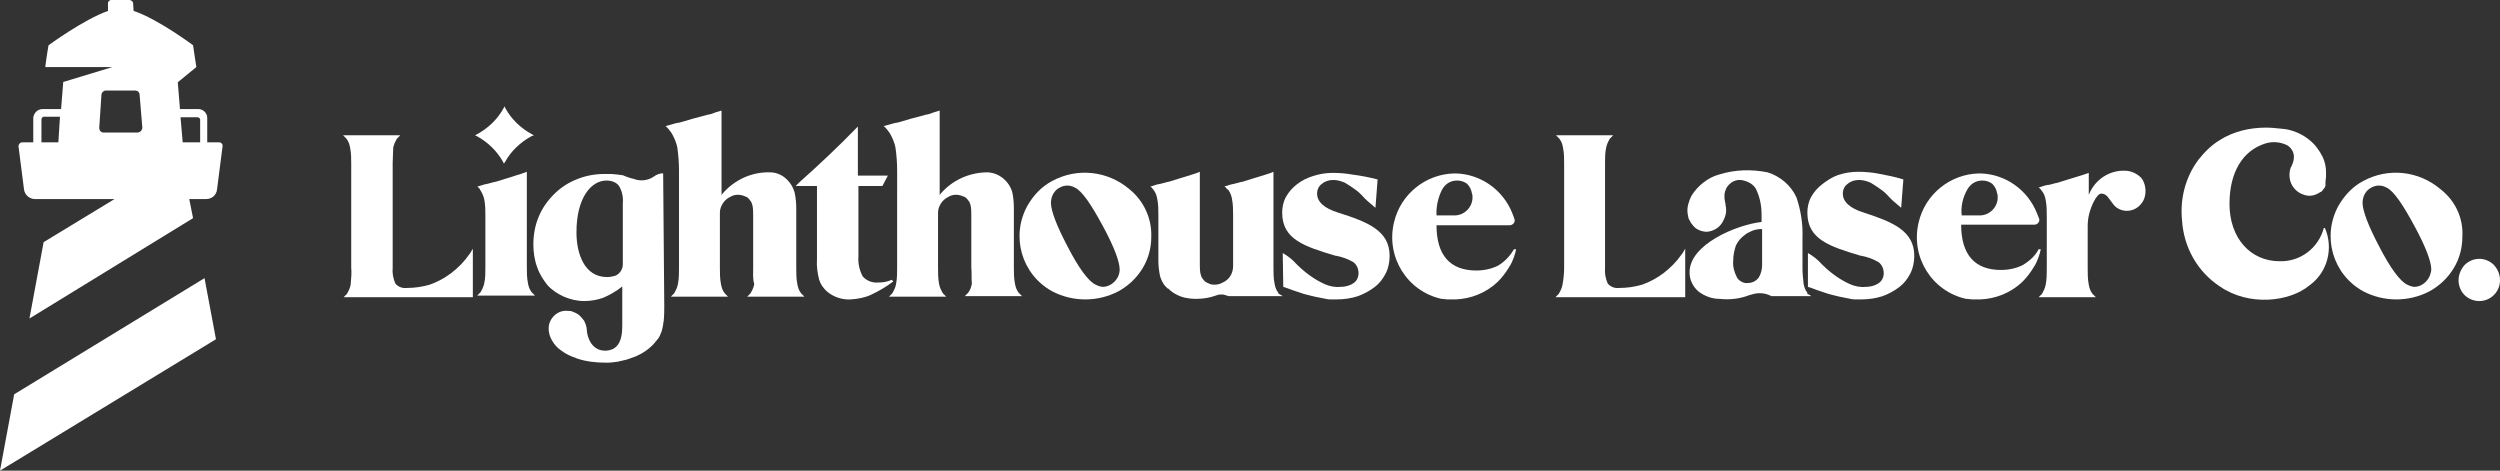
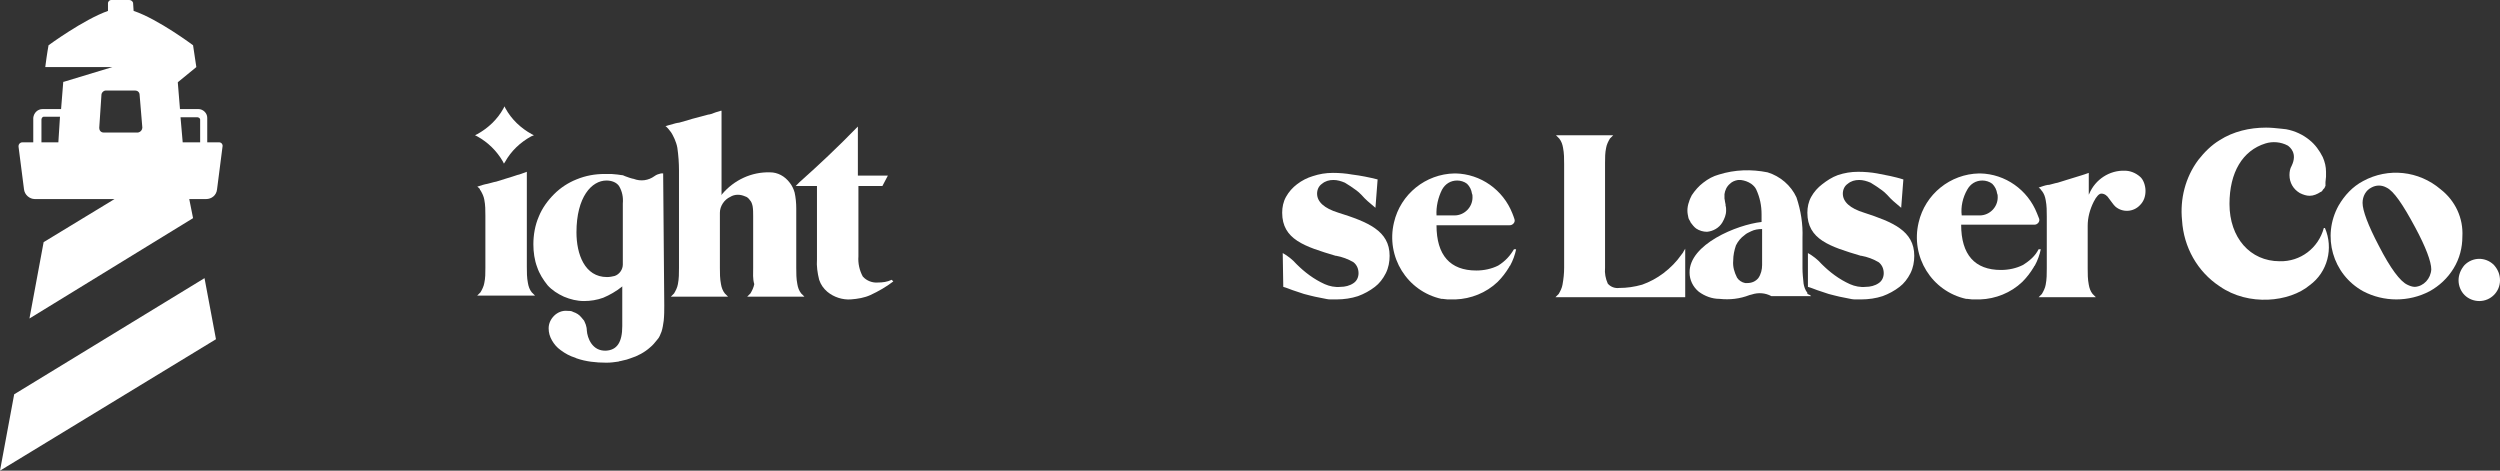
<svg xmlns="http://www.w3.org/2000/svg" version="1.1" id="Layer_1" x="0px" y="0px" viewBox="0 0 458.4 86.3" style="enable-background:new 0 0 458.4 86.3;" xml:space="preserve">
  <rect x="0" y="0" width="458.4" height="86.3" fill="#333333" stroke="none" />
  <style type="text/css">
	.st0{fill:#FFFFFF;}
</style>
  <title>lhl-bo-logo-wide</title>
  <g id="Layer_2_1_">
    <g id="Layer_1-2">
      <polygon class="st0" points="2.6,72.3 0,86.3 39.6,62.2 37.5,51   " />
      <path class="st0" d="M40.1,26.1H38v-4.5c0-0.9-0.8-1.6-1.6-1.6H33l-0.4-4.9l0.1-0.1l3.3-2.7l-0.6-4c0,0-6.4-4.8-10.9-6.3l-0.1-1.5    C24.3,0.2,24,0,23.7,0h-3.3c-0.3,0-0.5,0.2-0.6,0.5L19.8,2C15.3,3.6,8.9,8.3,8.9,8.3s-0.3,1.6-0.6,4h12.3L11.7,15h-0.1l-0.4,5H7.8    c-0.9,0-1.6,0.7-1.7,1.6v4.5H4.1c-0.4,0-0.7,0.3-0.7,0.7c0,0,0,0.1,0,0.1l1,7.8c0.1,1,1,1.8,2,1.8H21L8,44.4l-2.6,14L35.4,40    l-0.7-3.5h3.1c1,0,1.9-0.7,2-1.8l1-7.8c0.1-0.4-0.2-0.8-0.6-0.8C40.2,26.1,40.2,26.1,40.1,26.1z M10.7,26.1H7.6v-4.2    c0-0.2,0.2-0.5,0.4-0.5h0h3L10.7,26.1z M25.3,24.3h-6.3c-0.5,0-0.8-0.4-0.8-0.8c0,0,0,0,0-0.1l0.4-6c0-0.4,0.4-0.8,0.8-0.8h5.4    c0.4,0,0.8,0.3,0.8,0.8l0.5,6C26.1,23.8,25.8,24.2,25.3,24.3C25.3,24.3,25.3,24.3,25.3,24.3z M36.6,26.1h-3.1l-0.4-4.6h3.1    c0.2,0,0.5,0.2,0.5,0.4v0V26.1z" />
-       <path class="st0" d="M64.4,49.1v-19c0-1,0-2-0.2-3c-0.1-0.6-0.3-1.2-0.7-1.7c-0.2-0.2-0.4-0.4-0.6-0.6h10.5    c-0.2,0.2-0.4,0.4-0.6,0.6c-0.3,0.5-0.6,1.1-0.7,1.7C72.1,28,72,28.9,72,29.9v19.2c-0.1,1,0.1,2,0.5,2.9c0.5,0.6,1.3,0.9,2.1,0.8    c1.4,0,2.8-0.2,4.2-0.6c1.4-0.5,2.7-1.2,3.9-2.1c1.3-1,2.4-2.1,3.3-3.4c0.1-0.1,0.2-0.3,0.3-0.4l0.1-0.2l0.3-0.5v8.9H63    c0.2-0.2,0.4-0.4,0.6-0.6c0.3-0.5,0.6-1.1,0.7-1.7C64.4,51,64.5,50,64.4,49.1z" />
      <path class="st0" d="M87.5,25l-0.4-0.2l0.4-0.2c2-1.1,3.7-2.7,4.8-4.7l0.2-0.4l0.2,0.4c1.1,2,2.8,3.6,4.8,4.7l0.4,0.2L97.4,25    c-2,1.1-3.7,2.7-4.8,4.7L92.4,30l-0.2-0.4C91.1,27.7,89.5,26.1,87.5,25z M89,49.1v-9.5c0-1,0-2-0.2-3c-0.1-0.6-0.4-1.2-0.7-1.7    L88,34.8v-0.1c-0.1-0.2-0.3-0.3-0.5-0.5h0.1c0.6-0.2,1.2-0.4,1.8-0.5l0,0c0.5-0.1,1-0.3,1.6-0.4l1.6-0.5l1.3-0.4    c0.4-0.1,0.8-0.3,1.3-0.4l1.4-0.5v17.4c0,1,0,2,0.2,3c0.1,0.6,0.3,1.2,0.7,1.7c0.2,0.2,0.4,0.4,0.6,0.6H87.5    c0.2-0.2,0.4-0.4,0.6-0.6c0.3-0.5,0.6-1.1,0.7-1.7C89,51,89,50.1,89,49.1z" />
      <path class="st0" d="M121.8,56c0,0.9,0,1.8-0.1,2.8c-0.1,0.7-0.2,1.4-0.4,2c-0.2,0.5-0.4,1.1-0.8,1.5c-0.4,0.5-0.8,1-1.3,1.4    c-1,0.9-2.3,1.6-3.6,2c-0.5,0.2-0.9,0.3-1.4,0.4l-0.4,0.1h-0.1l-0.3,0.1c-0.7,0.1-1.4,0.2-2.1,0.2h-0.2c-1.8,0-3.7-0.2-5.4-0.8    l-0.2-0.1c-1-0.3-1.9-0.8-2.7-1.4c-0.7-0.5-1.2-1.1-1.6-1.8c-0.4-0.7-0.6-1.4-0.6-2.2c0-0.9,0.4-1.7,1-2.3c0.6-0.6,1.5-1,2.4-0.9    c0.4,0,0.8,0,1.1,0.2c0.6,0.2,1.1,0.5,1.5,1c0.2,0.2,0.3,0.4,0.5,0.6c0.1,0.2,0.2,0.5,0.3,0.7c0.1,0.3,0.2,0.7,0.2,1.1    c0.1,1.4,1,3.8,3.5,3.7c2-0.1,3-1.5,3-4.5v-7.3l-0.1,0.1c-1,0.8-2.2,1.5-3.4,2c-1.1,0.4-2.3,0.6-3.5,0.6c-1.3,0-2.5-0.3-3.7-0.8    c-1.1-0.5-2.2-1.2-3-2.1c-0.8-1-1.5-2.1-1.9-3.3c-0.5-1.3-0.7-2.8-0.7-4.2c0-1.7,0.3-3.5,1-5.1c0.6-1.5,1.6-2.9,2.8-4.1    c1.2-1.2,2.6-2.1,4.1-2.7c1.7-0.7,3.4-1,5.2-1c0.4,0,0.8,0,1.2,0l1.1,0.1l0.7,0.1c0.3,0,0.5,0.1,0.7,0.2c0.2,0.1,1.4,0.5,1.6,0.5    c1.3,0.5,2.7,0.3,3.8-0.5c0.4-0.3,0.8-0.4,1.2-0.5h0.4L121.8,56L121.8,56z M114.2,48.5V37.3c0.1-1.1-0.1-2.2-0.7-3.2    c-0.5-0.7-1.4-1-2.3-1c-2.7,0-5.5,3-5.5,9.5c0,4,1.5,8.2,5.6,8.2c0.5,0,1-0.1,1.4-0.2l0,0C113.6,50.3,114.2,49.4,114.2,48.5    L114.2,48.5z" />
      <path class="st0" d="M138.1,49.1v-9.5c0-0.6,0-1.2-0.1-1.8c-0.1-0.4-0.2-0.8-0.5-1.1c-0.2-0.3-0.5-0.6-0.9-0.7    c-0.9-0.4-1.9-0.4-2.7,0.1c-1.1,0.5-1.9,1.7-1.9,2.9v10.1c0,1,0,2,0.2,3c0.1,0.6,0.3,1.2,0.7,1.7c0.2,0.2,0.4,0.4,0.6,0.6H123    c0.2-0.2,0.4-0.4,0.6-0.6c0.3-0.5,0.6-1.1,0.7-1.7c0.2-1,0.2-2,0.2-3V31.3l0,0c0-1.4-0.1-2.8-0.3-4.2c-0.1-0.6-0.3-1.1-0.5-1.6    c-0.2-0.4-0.4-0.9-0.7-1.3c-0.3-0.4-0.6-0.8-1-1.1h0.1l1.8-0.5l0.5-0.1h0.1l2.1-0.6l0.3-0.1l1.5-0.4l1.5-0.4h0.1l0.4-0.1    c0.5-0.2,1.1-0.4,1.8-0.6h0.1v11l0,0v4.5l0.1-0.2c2.2-2.6,5.4-4.1,8.8-4c1.4,0,2.7,0.7,3.6,1.9c0.4,0.5,0.7,1.1,0.9,1.8    c0.2,0.9,0.3,1.9,0.3,2.9v10.9c0,1,0,2,0.2,3c0.1,0.6,0.3,1.2,0.7,1.7c0.2,0.2,0.4,0.4,0.6,0.6h-10.5c0.2-0.2,0.4-0.4,0.6-0.6    c0.3-0.5,0.6-1.1,0.7-1.7C138,51.1,138.1,50.1,138.1,49.1z" />
      <path class="st0" d="M163.8,51.6c-1.3,1-2.7,1.8-4.2,2.5c-1.1,0.5-2.3,0.7-3.6,0.8c-1.5,0.1-3.1-0.4-4.3-1.4    c-0.7-0.6-1.2-1.3-1.5-2.2c-0.3-1.2-0.5-2.5-0.4-3.8V34.1h-3.9l0.7-0.7c3.6-3.2,7.1-6.5,10.4-9.9l0.3-0.3v7.3l0,0v1.7h5.5l-1,1.9    h-4.4V47c-0.1,1.3,0.2,2.6,0.8,3.7c0.7,0.8,1.8,1.2,2.8,1.1c0.8,0,1.7-0.1,2.5-0.5L163.8,51.6z" />
-       <path class="st0" d="M178.1,49.1v-9.5c0-0.6,0-1.2-0.1-1.8c-0.1-0.4-0.2-0.8-0.5-1.1c-0.2-0.3-0.5-0.6-0.9-0.7    c-0.9-0.4-1.9-0.4-2.7,0.1c-1.1,0.5-1.9,1.7-1.9,2.9v10.1c0,1,0,2,0.2,3c0.1,0.6,0.4,1.2,0.7,1.7c0.2,0.2,0.4,0.4,0.6,0.6h-10.5    c0.2-0.2,0.4-0.4,0.6-0.6c0.3-0.5,0.6-1.1,0.7-1.7c0.2-1,0.2-2,0.2-3V31.3l0,0c0-1.4-0.1-2.8-0.3-4.2c-0.1-0.6-0.3-1.1-0.5-1.6    c-0.2-0.4-0.4-0.9-0.7-1.3c-0.3-0.4-0.6-0.8-1-1.1h0.1l1.8-0.5l0.5-0.1h0.1l2.1-0.6l0.3-0.1l1.5-0.4l1.5-0.4h0.1l0.4-0.1    c0.5-0.2,1.1-0.4,1.8-0.6h0.1v11l0,0v4.5l0.1-0.2c2.2-2.6,5.4-4,8.7-4c2.1,0.1,3.9,1.6,4.5,3.6c0.2,0.9,0.3,1.9,0.3,2.9v10.9    c0,1,0,2,0.2,3c0.1,0.6,0.3,1.2,0.7,1.7c0.2,0.2,0.4,0.4,0.6,0.6h-10.5c0.2-0.2,0.4-0.4,0.6-0.6c0.4-0.5,0.6-1.1,0.7-1.7    C178.1,51,178.2,50,178.1,49.1z" />
-       <path class="st0" d="M211.1,43.4c0,2-0.5,4-1.6,5.8c-1.1,1.8-2.6,3.2-4.4,4.2c-3.8,2-8.4,2-12.2,0c-5.6-3.1-7.6-10.1-4.5-15.7    c1.1-1.9,2.6-3.5,4.5-4.5c4.6-2.5,10.2-1.9,14.2,1.5C209.7,36.8,211.2,40,211.1,43.4z M205.3,49.4c0-1.4-1-4.1-3-7.8    c-2.2-4.1-3.9-6.6-5.2-7.2c-0.9-0.5-1.9-0.5-2.8,0c-1,0.5-1.6,1.6-1.6,2.8c0,1.4,1,4.1,3,7.9c2.1,4.1,3.9,6.5,5.2,7.1    c0.4,0.2,0.9,0.4,1.4,0.4C203.9,52.5,205.3,51.1,205.3,49.4L205.3,49.4z" />
-       <path class="st0" d="M235.2,54.3h-9.9c-0.3-0.1-0.7-0.2-1-0.3h-0.5c-0.3,0-0.6,0.1-0.9,0.2c-1.1,0.4-2.3,0.6-3.6,0.6    c-1.2,0-2.5-0.2-3.6-0.8c-0.6-0.3-1.1-0.7-1.5-1.1l0,0l-0.1,0c-0.2-0.2-0.3-0.3-0.5-0.5c-0.4-0.5-0.7-1.1-0.9-1.8    c-0.2-1-0.3-1.9-0.3-2.9v-8.2c0-1,0-2-0.2-3c-0.1-0.6-0.3-1.2-0.7-1.7c0,0,0-0.1-0.1-0.1v0c-0.1-0.2-0.3-0.4-0.5-0.5h0.1    c0.6-0.2,1.1-0.4,1.8-0.5c0.5-0.1,1-0.3,1.6-0.4l1.6-0.5l1.3-0.4l1.3-0.4c0.4-0.1,0.9-0.3,1.4-0.5v12.2l0,0v4.6    c0,0.6,0,1.2,0.1,1.8c0.1,0.4,0.2,0.8,0.5,1.1c0.2,0.3,0.5,0.6,0.9,0.7c0.3,0.2,0.7,0.3,1.1,0.3c0.6,0,1.1-0.1,1.6-0.4    c1.2-0.5,1.9-1.7,1.9-3v-9.3c0-1,0-2-0.2-3c-0.1-0.6-0.3-1.2-0.7-1.7l-0.1-0.1l-0.1,0c-0.1-0.2-0.3-0.4-0.5-0.5l0,0l0,0    c0.6-0.2,1.2-0.4,1.8-0.5l0,0c0.5-0.1,1-0.3,1.6-0.4l1.6-0.5l1.3-0.4l1.3-0.4c0.4-0.1,0.9-0.3,1.4-0.5v6.7l0,0v10.8c0,1,0,2,0.2,3    c0.1,0.6,0.3,1.2,0.7,1.7v0.1l0,0l0.1,0.1C234.8,54,235,54.2,235.2,54.3L235.2,54.3z" />
      <path class="st0" d="M254.8,46.9c0,1.1-0.2,2.2-0.7,3.2c-0.5,1-1.2,1.9-2,2.5c-0.9,0.7-2,1.3-3.1,1.7c-1.2,0.4-2.6,0.6-3.9,0.6    c-0.4,0-0.8,0-1.2,0s-0.8-0.1-1.3-0.2s-1-0.2-1.5-0.3s-1.2-0.3-2-0.5l-1.2-0.4l-0.9-0.3l-0.8-0.3c-0.3-0.1-0.5-0.2-0.9-0.3    l-0.1-6.2c0.9,0.5,1.8,1.2,2.5,2c1.5,1.5,3.2,2.8,5.2,3.7c0.9,0.4,1.9,0.6,2.9,0.5c0.8,0,1.7-0.2,2.4-0.7c0.6-0.4,0.9-1.1,0.9-1.8    c0-0.8-0.3-1.5-0.9-2c-1-0.6-2.1-1-3.2-1.2h-0.1c-5.7-1.7-9.8-3-9.8-7.9l0,0l0,0l0,0c0-1,0.2-2,0.7-2.9c0.5-0.9,1.2-1.7,2-2.3    c0.9-0.7,1.9-1.2,2.9-1.5c1.2-0.4,2.4-0.6,3.7-0.6c1.2,0,2.4,0.1,3.5,0.3c1.6,0.2,3.1,0.5,4.7,0.9l-0.4,5.2    c-1.1-0.9-1.9-1.6-2.5-2.3c-0.4-0.4-0.7-0.7-1-0.9c-0.7-0.5-1.4-1-2.1-1.4c-0.7-0.3-1.4-0.5-2.1-0.5c-0.8,0-1.5,0.2-2.1,0.7    c-0.6,0.4-0.9,1.1-0.9,1.8c0,1.5,1.3,2.7,3.9,3.5C250.8,40.7,254.8,42.3,254.8,46.9z" />
      <path class="st0" d="M277.6,45.7h0.4c-0.2,1-0.6,2.1-1.1,3l-0.1,0.1l-0.1,0.2c-0.6,1-1.3,1.9-2.1,2.7c-2.1,2-4.9,3.1-7.7,3.2h-0.3    h-0.7h-0.5c-0.3,0-0.6-0.1-0.9-0.1h-0.1h-0.1c-6.3-1.4-10.2-7.7-8.7-14c1.2-5.2,5.8-8.9,11.1-9h0.2c4.6,0.1,8.7,3,10.4,7.3    c0.1,0.3,0.3,0.7,0.4,1.1c0.1,0.3,0,0.6-0.2,0.8c-0.2,0.2-0.4,0.3-0.7,0.3h-13.4l0,0c0,5.5,2.5,8.3,7.3,8.3c1.4,0,2.8-0.3,4-0.9    C276,47.9,276.9,46.9,277.6,45.7L277.6,45.7z M263.4,39.5L263.4,39.5h3.3c1.8,0,3.3-1.5,3.3-3.3c0-0.3,0-0.5-0.1-0.7l0,0l0,0    c-0.1-0.7-0.4-1.3-0.9-1.8c-0.5-0.4-1.2-0.6-1.8-0.6c-1.2,0-2.2,0.6-2.8,1.7C263.7,36.2,263.3,37.9,263.4,39.5L263.4,39.5z" />
      <path class="st0" d="M286.8,49.1v-19c0-1,0-2-0.2-3c-0.1-0.6-0.3-1.2-0.7-1.7c-0.2-0.2-0.4-0.4-0.6-0.6h10.5    c-0.2,0.2-0.4,0.4-0.6,0.6c-0.3,0.5-0.6,1.1-0.7,1.7c-0.2,0.9-0.2,1.9-0.2,2.8v19.2c-0.1,1,0.1,2,0.5,2.9c0.5,0.6,1.3,0.9,2.1,0.8    c1.4,0,2.8-0.2,4.2-0.6c1.4-0.5,2.7-1.2,3.9-2.1c1.3-1,2.4-2.1,3.3-3.4l0.3-0.4l0.1-0.2l0.3-0.5v8.9h-23.8    c0.2-0.2,0.4-0.4,0.6-0.6c0.3-0.5,0.6-1.1,0.7-1.7C286.7,51.1,286.8,50.1,286.8,49.1z" />
      <path class="st0" d="M332.1,54.3c-0.2,0-0.8,0-2.2,0c-1.6,0-3.7,0-5.1,0l0,0c-1.1-0.6-2.4-0.7-3.6-0.3l-0.4,0.1    c-1.8,0.7-3.6,0.9-5.5,0.7c-1.4,0-2.7-0.5-3.8-1.3c-1.1-0.9-1.7-2.2-1.7-3.5c-0.1-5.2,8.7-8.8,13.2-9.3h0v-1.4    c0-1.6-0.3-3.1-1-4.6l0,0c-0.2-0.4-0.5-0.7-0.9-1l0,0c-0.6-0.4-1.2-0.6-1.9-0.7h-0.5c-0.6,0.1-1.1,0.3-1.5,0.7    c-0.6,0.5-0.9,1.2-1,1.9c0,0.3,0,0.6,0,0.8l0,0c0,0.1,0.1,0.4,0.1,0.6l0.1,0.5v0.2c0.1,0.3,0.1,0.6,0.1,0.9c0,0.8-0.3,1.5-0.7,2.2    c-0.6,1-1.7,1.6-2.8,1.7c-0.7,0-1.4-0.2-2-0.6c-0.4-0.3-0.7-0.7-1-1.1c-0.1-0.3-0.3-0.5-0.4-0.8c-0.1-0.5-0.2-0.9-0.2-1.4    c0-0.5,0.1-1.1,0.3-1.6c0.1-0.4,0.3-0.8,0.5-1.2c0.6-0.9,1.3-1.7,2.1-2.3c0.9-0.7,1.8-1.2,2.9-1.5c2.9-0.9,5.9-1,8.9-0.4    c2.3,0.7,4.3,2.4,5.3,4.6c0.8,2.4,1.2,4.9,1.1,7.4v5.6c0,0.9,0.1,1.8,0.2,2.8c0.1,0.6,0.3,1.2,0.7,1.7l0,0.1l0,0v0.1    C331.7,54,331.9,54.1,332.1,54.3L332.1,54.3z M323.1,48.6V42H323c-0.6,0-1.3,0.1-1.9,0.4c-0.4,0.2-0.9,0.4-1.2,0.7    c-0.7,0.5-1.2,1.1-1.6,1.9c-0.3,0.9-0.5,1.8-0.5,2.8c-0.1,1.1,0.2,2.1,0.7,3.1c0.3,0.5,0.9,0.9,1.5,1h0.4c0.8,0,1.5-0.3,2-0.9    C322.9,50.3,323.1,49.4,323.1,48.6L323.1,48.6z" />
      <path class="st0" d="M351,46.9c0,1.1-0.2,2.2-0.7,3.2c-0.5,1-1.2,1.9-2,2.5c-0.9,0.7-2,1.3-3.1,1.7c-1.2,0.4-2.6,0.6-3.9,0.6    c-0.4,0-0.8,0-1.2,0s-0.8-0.1-1.3-0.2s-1-0.2-1.5-0.3s-1.2-0.3-2-0.5l-1.2-0.4l-0.9-0.3l-0.8-0.3c-0.3-0.1-0.5-0.2-0.9-0.3l0-6.2    c0.9,0.5,1.8,1.2,2.5,2c1.5,1.5,3.2,2.8,5.2,3.7c0.9,0.4,1.9,0.6,2.9,0.5c0.8,0,1.7-0.2,2.4-0.7c0.6-0.4,0.9-1.1,0.9-1.8    c0-0.8-0.3-1.5-0.9-2c-1-0.6-2.1-1-3.2-1.2h-0.1c-5.7-1.7-9.8-3-9.8-7.9l0,0l0,0l0,0c0-1,0.2-2,0.7-2.9c0.5-0.9,1.2-1.7,2-2.3    c0.9-0.7,1.8-1.3,2.9-1.7c1.2-0.4,2.4-0.6,3.7-0.6c1.2,0,2.4,0.1,3.5,0.3c1.6,0.3,3.2,0.6,4.8,1.1l-0.4,5.2    c-1.1-0.9-1.9-1.6-2.5-2.3c-0.4-0.4-0.7-0.7-1-0.9c-0.7-0.5-1.4-1-2.1-1.4c-0.7-0.3-1.4-0.5-2.1-0.5c-0.8,0-1.5,0.2-2.1,0.7    c-0.6,0.4-0.9,1.1-0.9,1.8c0,1.5,1.3,2.7,3.9,3.5C347,40.7,351,42.3,351,46.9z" />
      <path class="st0" d="M373.8,45.7h0.4c-0.2,1-0.6,2.1-1.1,3l-0.1,0.1l-0.1,0.2c-0.6,1-1.3,1.9-2.1,2.7c-2.1,2-4.9,3.1-7.7,3.2h-0.3    h-0.7h-0.5c-0.3,0-0.6-0.1-0.9-0.1h-0.1h-0.1c-6.3-1.4-10.2-7.7-8.7-14c1.2-5.2,5.8-8.9,11.1-9h0.2c4.6,0.1,8.7,3,10.4,7.3    c0.1,0.3,0.3,0.7,0.4,1c0.1,0.3,0,0.6-0.2,0.8c-0.2,0.2-0.4,0.3-0.7,0.3h-13.4l0,0c0,5.5,2.5,8.3,7.3,8.3c1.4,0,2.8-0.3,4-0.9    C372.2,47.8,373.2,46.9,373.8,45.7L373.8,45.7z M359.7,39.5L359.7,39.5h3.3c1.8,0,3.3-1.5,3.3-3.3c0-0.3,0-0.5-0.1-0.7h0l0,0    c-0.1-0.7-0.4-1.3-0.9-1.8c-0.5-0.4-1.2-0.6-1.8-0.6c-1.2,0-2.2,0.6-2.8,1.7C359.9,36.2,359.5,37.9,359.7,39.5L359.7,39.5z" />
      <path class="st0" d="M393.4,35c0,1-0.3,1.9-1,2.6c-1.2,1.3-3.2,1.4-4.5,0.3c-0.2-0.2-0.4-0.4-0.6-0.7l-0.6-0.8    c-0.3-0.5-0.8-0.9-1.4-0.9c-0.4,0-0.9,0.5-1.4,1.5c-0.7,1.4-1.1,2.9-1.1,4.4v7.8c0,1,0,2,0.2,3c0.1,0.6,0.3,1.2,0.7,1.7    c0.2,0.2,0.4,0.4,0.6,0.6h-10.5c0.2-0.2,0.4-0.4,0.6-0.6c0.3-0.5,0.6-1.1,0.7-1.7c0.2-1,0.2-2,0.2-3v-9.5c0-1,0-2-0.2-3    c-0.1-0.6-0.3-1.2-0.7-1.7l-0.1-0.1l0,0c-0.1-0.2-0.3-0.4-0.5-0.5c0.6-0.2,1.1-0.4,1.7-0.5l0.2,0c0.5-0.1,1-0.3,1.6-0.4l1.6-0.5    l1.3-0.4c0.4-0.1,0.9-0.3,1.3-0.4s0.9-0.3,1.5-0.5v4l0.1-0.2c1.1-2.6,3.7-4.3,6.5-4.2c1,0,2,0.4,2.8,1.1    C393,32.9,393.4,34,393.4,35z" />
      <path class="st0" d="M423.5,52.3c-3.7,3.1-11.2,3.9-16.5,0.2c-4.1-2.7-6.6-7.2-6.9-12.1c-0.4-3.9,0.6-7.9,3-11.1    c1.1-1.4,2.4-2.7,3.9-3.6c2.5-1.6,5.5-2.3,8.5-2.3c0.9,0,1.9,0.1,2.8,0.2l0.9,0.1c1.6,0.3,3.1,1,4.3,2c1,0.8,1.8,1.9,2.4,3.1    c0.4,0.9,0.6,1.8,0.6,2.7c0,0.3,0,0.6,0,0.9c0,0.3-0.1,0.7-0.1,1c0,0,0,0.1,0,0.2v0.1c0,0,0,0.1,0,0.1s0,0.1,0,0.2V34    c0,0,0,0.1,0,0.1c0,0,0,0,0,0l0,0c0,0,0,0.1-0.1,0.1l0,0l0,0v0.1l-0.1,0.2l-0.1,0.1l0,0c-0.1,0.1-0.2,0.2-0.3,0.4l0,0    c-0.1,0.1-0.2,0.2-0.3,0.2l0,0l0,0l0,0l0,0l0,0c-0.6,0.4-1.3,0.7-2,0.7c-0.6,0-1.2-0.2-1.8-0.5c-1.2-0.7-1.9-1.9-1.9-3.3    c0-0.6,0.1-1.2,0.4-1.7c1.1-2.3-0.3-3.4-0.7-3.7c-1.3-0.7-2.8-0.8-4.1-0.4c-4.2,1.3-6.6,5.3-6.6,11.1c0,6.2,3.8,10.5,9.2,10.5    c3.8,0.1,7.1-2.4,8.1-6.1l0.2,0C427.9,45.5,426.8,49.9,423.5,52.3z" />
      <path class="st0" d="M451.5,43.4c0,2-0.5,4-1.6,5.8c-1.1,1.8-2.6,3.2-4.4,4.2c-3.8,2-8.4,2-12.2,0c-5.6-3.1-7.6-10.1-4.5-15.7    c1.1-1.9,2.6-3.5,4.5-4.5c4.6-2.5,10.2-1.9,14.2,1.5C450.2,36.8,451.7,40,451.5,43.4z M445.8,49.4c0-1.4-1-4.1-3-7.8    c-2.2-4.1-3.9-6.6-5.2-7.2c-0.9-0.5-1.9-0.5-2.8,0c-1,0.5-1.6,1.6-1.6,2.8c0,1.4,1,4.1,3,7.9c2.1,4.1,3.9,6.5,5.2,7.1    c0.4,0.2,0.9,0.4,1.4,0.4C444.4,52.5,445.7,51.1,445.8,49.4L445.8,49.4z" />
      <path class="st0" d="M458.4,51.4c0,2.1-1.7,3.8-3.8,3.8c-1,0-2-0.4-2.7-1.1c-0.7-0.7-1.1-1.7-1.1-2.7c0-1,0.4-2,1.1-2.8    c1.5-1.5,3.8-1.5,5.3-0.1c0,0,0,0,0.1,0.1C458,49.4,458.4,50.3,458.4,51.4z" />
    </g>
  </g>
</svg>